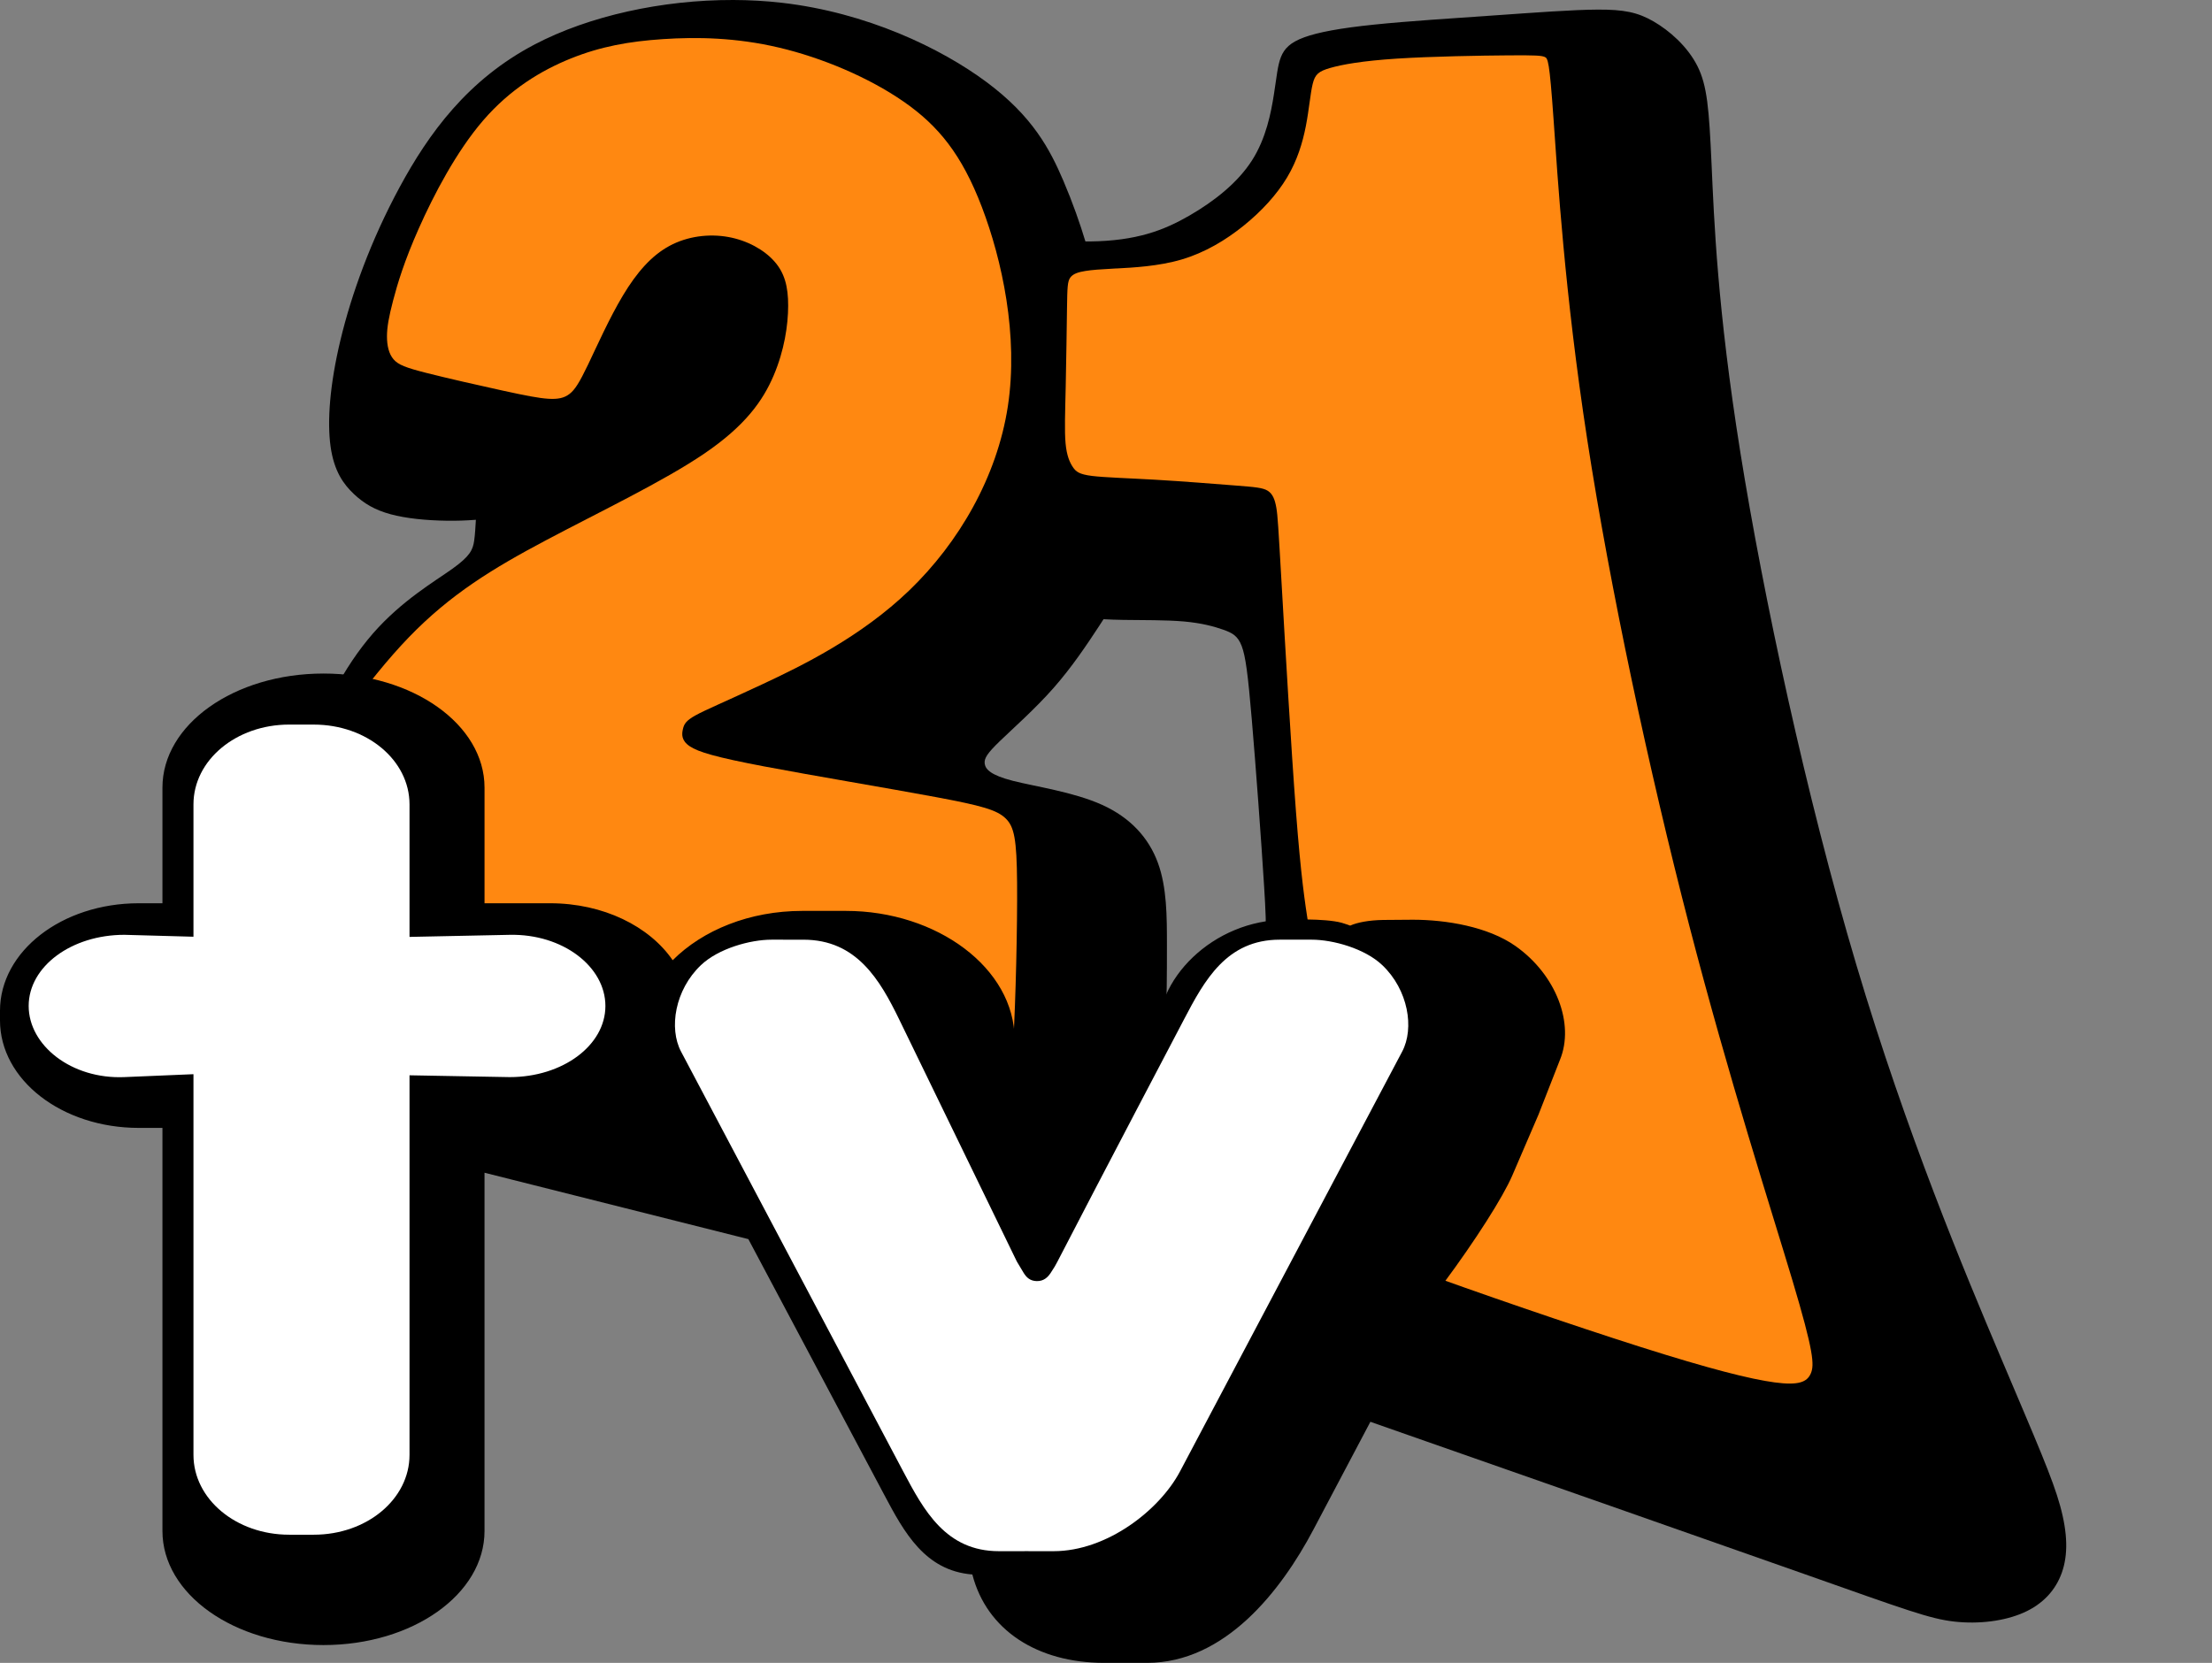
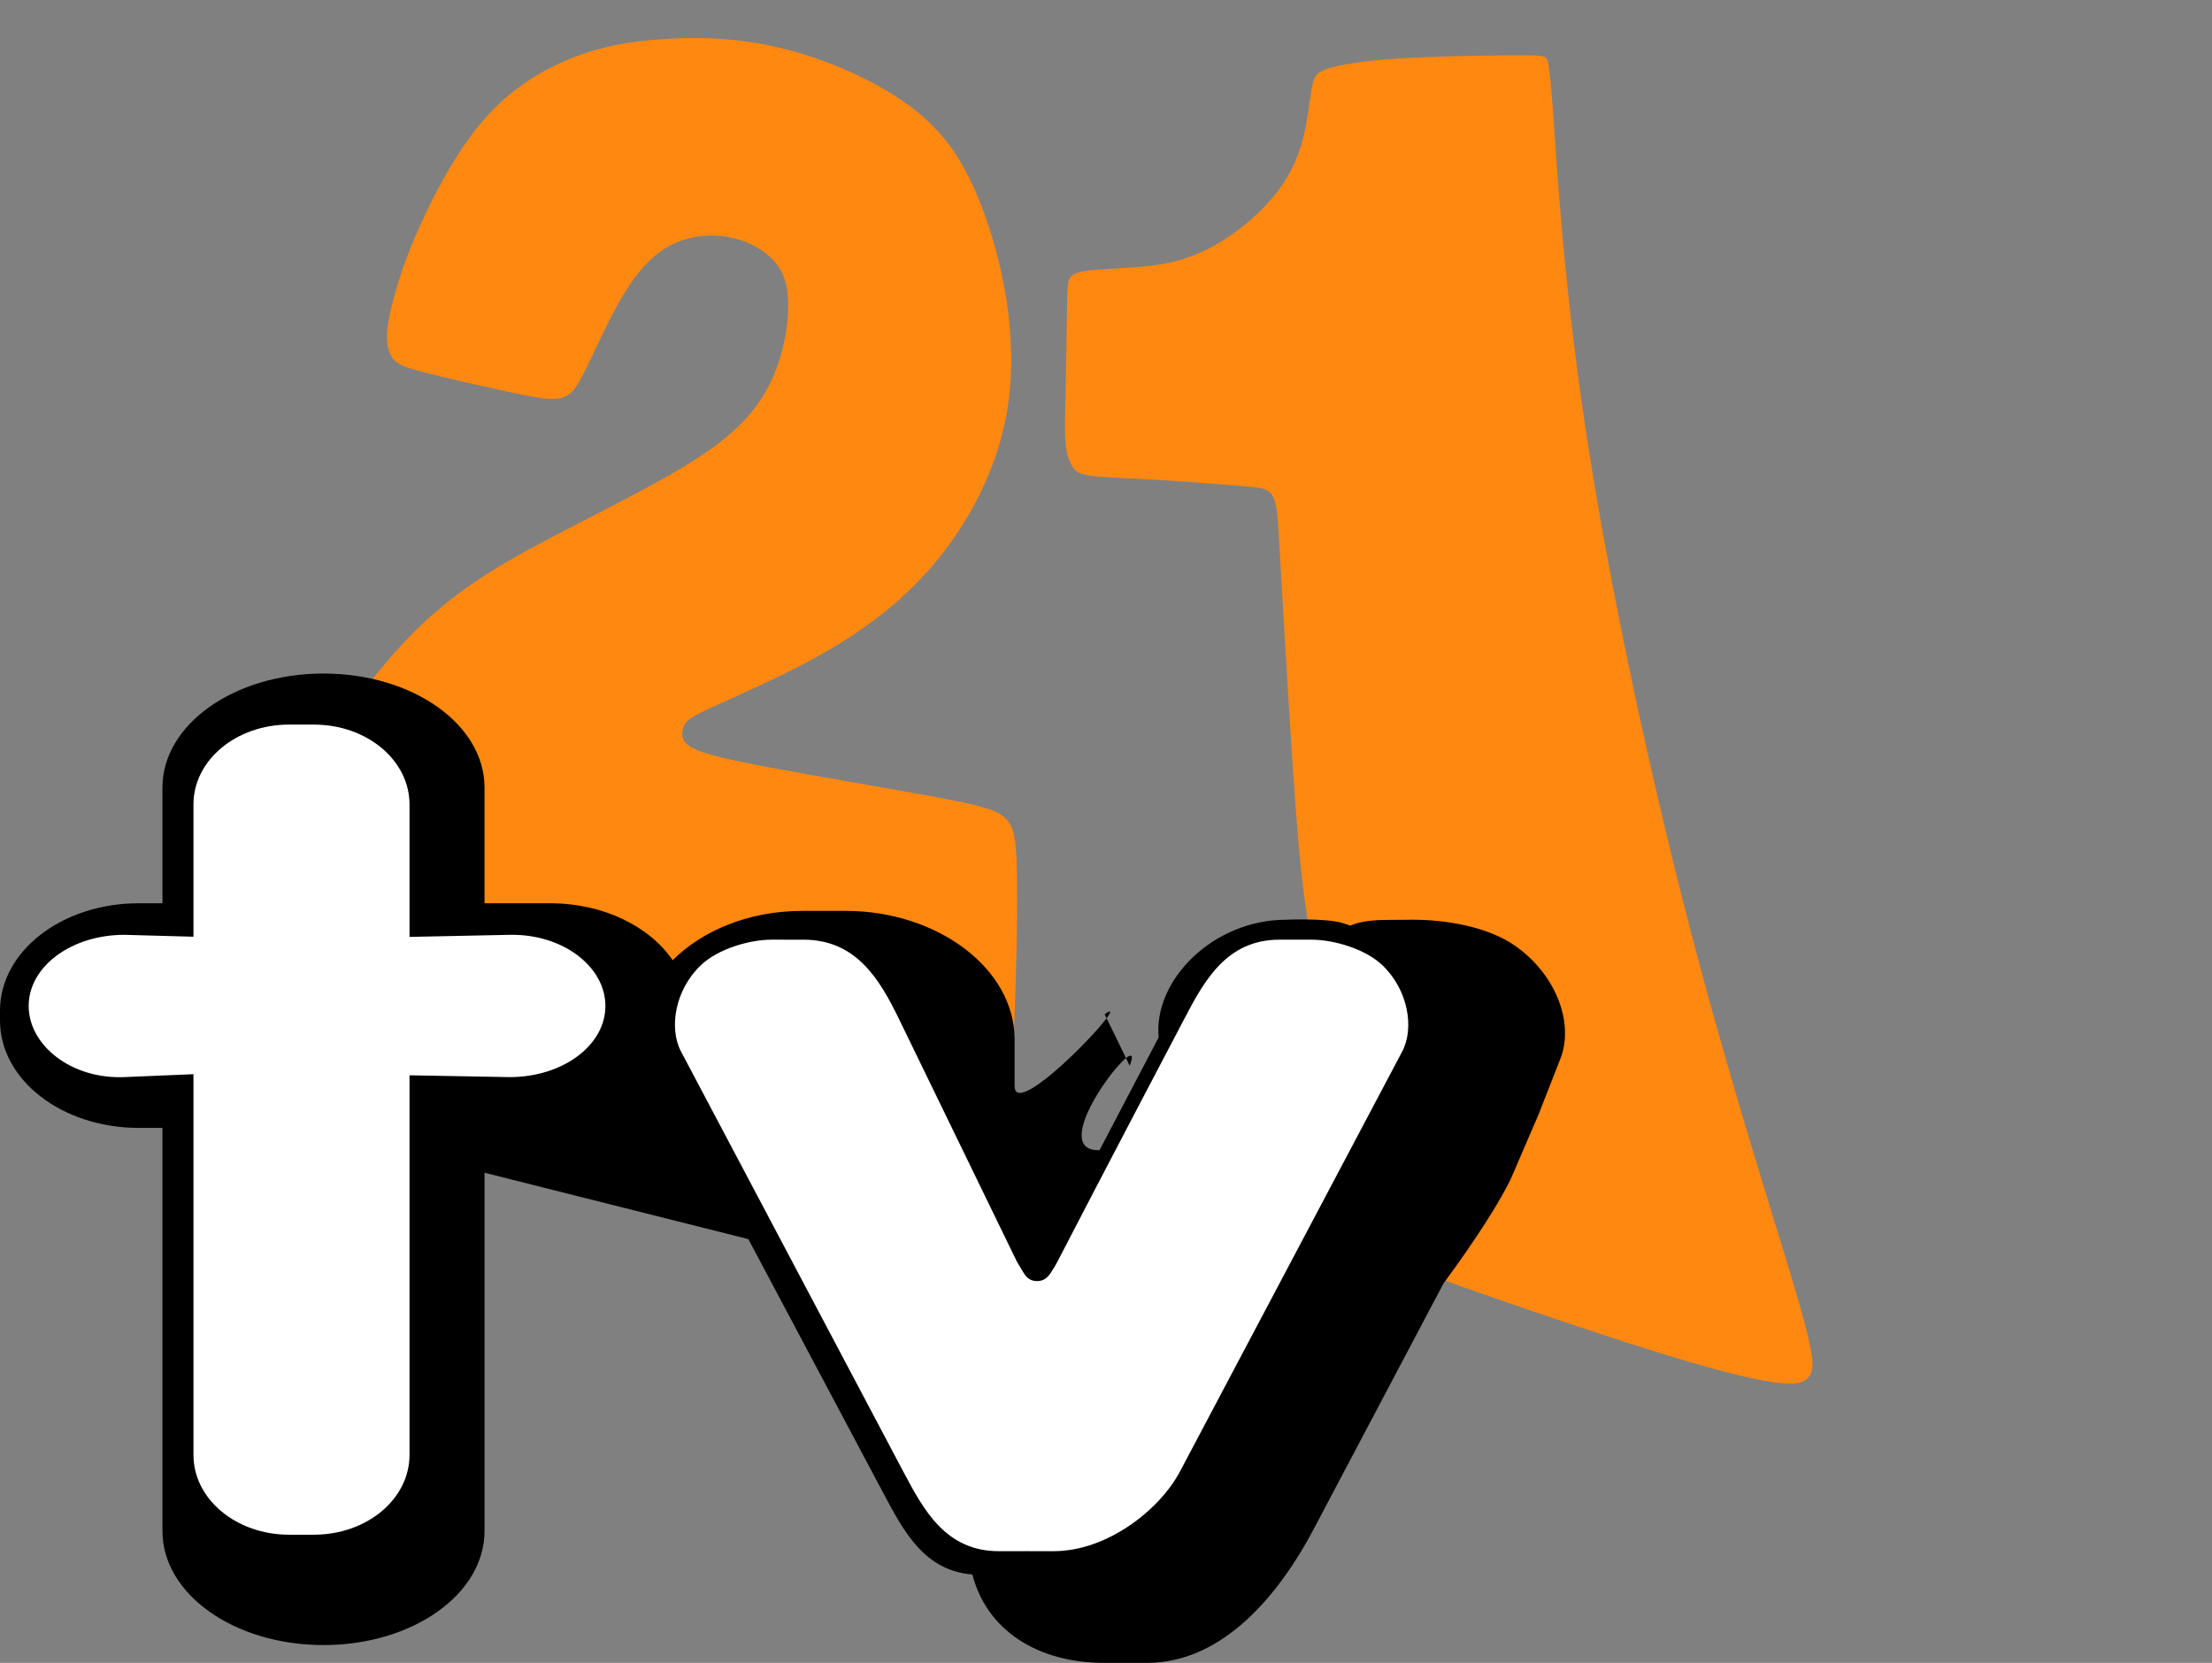
<svg xmlns="http://www.w3.org/2000/svg" width="360.759mm" height="271.267mm" viewBox="0 0 360.759 271.267" version="1.1" id="svg5" xml:space="preserve">
  <rect x="0" y="0" width="360.759" height="271.267" fill="#808080" stroke="none" />
  <defs id="defs2" />
  <g id="layer1" transform="translate(204.001,14.246)">
-     <path style="fill:#000080;stroke-width:1.5;stroke-linecap:round;paint-order:stroke fill markers;stop-color:#000000" d="m 156.035,115.538 0.723,16.825" id="path4036" />
    <g id="g6532">
-       <path id="path4092" style="fill:#000000;fill-opacity:1;stroke:none;stroke-width:0.769px;stroke-linecap:butt;stroke-linejoin:miter;stroke-opacity:1" d="m -84.421,-14.246 c -11.567,-0.03 -23.477,2.587 -32.368,7.243 -10.943,5.731 -17.311,14.55 -22.051,23.323 -4.74,8.773 -7.853,17.499 -9.622,24.857 -1.769,7.358 -2.192,13.348 -1.626,17.405 0.566,4.056 2.123,6.179 3.797,7.759 1.675,1.58 3.467,2.618 5.99,3.302 2.523,0.684 5.777,1.014 9.268,1.061 1.463,0.02 2.999,-0.03 4.645,-0.152 -0.075,1.168 -0.129,2.388 -0.283,3.431 -0.212,1.438 -0.637,2.475 -3.537,4.55 -2.901,2.075 -8.277,5.189 -12.97,10.566 -4.693,5.377 -8.704,13.018 -10.755,20.471 -2.052,7.453 -2.146,14.716 -0.966,22.546 1.179,7.83 3.632,16.226 8.491,23.088 4.859,6.863 12.122,12.192 26.531,15.705 14.41,3.514 35.965,5.212 53.935,8.325 17.971,3.113 32.357,7.641 40.209,5.212 7.853,-2.429 9.173,-11.814 10.093,-18.111 0.92,-6.297 1.439,-9.504 1.698,-13.372 0.259,-3.868 0.26,-8.395 0.26,-13.041 0,-4.646 -8.1e-4,-9.411 -1.486,-13.444 -1.485,-4.033 -4.456,-7.334 -9.102,-9.433 -4.646,-2.099 -10.966,-2.995 -14.551,-3.915 -3.585,-0.919 -4.434,-1.863 -4.576,-2.759 -0.142,-0.896 0.425,-1.746 2.501,-3.751 2.075,-2.005 5.66,-5.164 8.678,-8.584 3.019,-3.42 5.471,-7.099 7.452,-10.118 0.265,-0.404 0.495,-0.767 0.741,-1.148 0.998,0.054 2.058,0.093 3.246,0.111 3.137,0.047 6.956,-0.001 9.881,0.258 2.924,0.26 4.953,0.826 6.415,1.345 1.462,0.519 2.359,0.991 2.995,2.666 0.636,1.675 1.013,4.551 1.65,12.027 0.637,7.476 1.533,19.551 2.005,27.168 0.472,7.617 0.518,10.778 -0.968,16.933 -1.486,6.155 -4.504,15.305 -5.919,25.446 -1.415,10.141 -1.225,21.273 1.322,27.31 2.547,6.037 7.452,6.98 10.187,8.301 2.735,1.321 3.301,3.018 4.056,4.292 0.755,1.273 1.699,2.123 2.17,2.547 0.471,0.424 0.472,0.424 15.424,5.659 14.952,5.236 44.856,15.707 61.694,21.65 16.839,5.943 20.612,7.357 24.597,7.805 3.986,0.448 8.183,-0.071 11.319,-1.462 3.136,-1.391 5.212,-3.656 6.226,-6.532 1.014,-2.877 0.967,-6.367 -0.283,-10.895 -1.25,-4.528 -3.703,-10.093 -9.646,-24.125 -5.943,-14.032 -15.376,-36.531 -23.583,-64.1 C 90.555,115.606 83.575,82.967 79.824,59.473 76.074,35.979 75.552,21.631 75.142,12.556 74.731,3.48 74.431,-0.322 72.814,-3.507 c -1.617,-3.185 -4.552,-5.753 -7.153,-7.254 -2.601,-1.501 -4.868,-1.934 -9.038,-1.918 -4.169,0.017 -10.24,0.483 -16.96,0.95 -6.72,0.467 -14.091,0.934 -19.578,1.501 C 14.599,-9.661 10.997,-8.994 8.712,-8.16 6.427,-7.326 5.461,-6.325 4.91,-4.941 4.36,-3.556 4.226,-1.788 3.759,1.18 3.292,4.148 2.491,8.317 0.19,11.919 c -2.301,3.602 -6.103,6.636 -10.238,9.021 -4.136,2.385 -8.604,4.118 -16.234,4.203 -0.223,0.002 -0.471,-0.009 -0.699,-0.009 -0.868,-2.887 -2.068,-6.315 -3.565,-9.827 -2.24,-5.259 -5.069,-10.589 -12.545,-16.155 -7.476,-5.566 -19.598,-11.367 -33.418,-12.948 -2.591,-0.296 -5.243,-0.444 -7.912,-0.451 z" />
      <g id="g4099" style="fill:#ff8811;fill-opacity:1" transform="matrix(2.908,0,0,2.908,-417.241,-417.754)">
-         <path style="fill:#ff8811;fill-opacity:1;stroke:none;stroke-width:0.265px;stroke-linecap:butt;stroke-linejoin:miter;stroke-opacity:1" d="m 96.821,151.562 c -0.826,1.858 -1.204,3.131 -1.445,4.054 -0.241,0.923 -0.344,1.497 -0.344,2.013 5.5e-5,0.516 0.103,0.975 0.367,1.284 0.264,0.31 0.688,0.47 1.835,0.763 1.147,0.292 3.016,0.717 4.307,0.998 1.29,0.281 2.001,0.419 2.535,0.453 0.533,0.034 0.889,-0.034 1.193,-0.27 0.304,-0.235 0.556,-0.636 1.038,-1.64 0.482,-1.004 1.193,-2.609 1.961,-3.888 0.768,-1.279 1.594,-2.231 2.609,-2.778 1.015,-0.548 2.219,-0.691 3.292,-0.499 1.072,0.192 2.013,0.72 2.586,1.365 0.573,0.645 0.78,1.408 0.777,2.497 -0.003,1.09 -0.215,2.506 -0.816,3.915 -0.601,1.41 -1.592,2.812 -3.883,4.371 -2.291,1.559 -5.882,3.274 -8.87,4.858 -2.989,1.584 -5.374,3.036 -7.708,5.454 -2.334,2.418 -4.616,5.801 -6.102,8.003 -1.485,2.202 -2.173,3.223 -2.603,4.135 -0.43,0.912 -0.602,1.715 0.218,2.105 0.82,0.39 2.632,0.367 3.148,1.485 0.516,1.118 -0.264,3.378 -0.442,4.909 -0.178,1.531 0.247,2.334 4.45,2.764 4.204,0.43 12.186,0.487 17.966,0.734 5.78,0.247 9.359,0.682 11.784,1.095 2.426,0.413 3.699,0.803 4.427,0.688 0.728,-0.115 0.912,-0.734 1.052,-3.134 0.141,-2.4 0.238,-6.58 0.218,-9.02 -0.02,-2.44 -0.158,-3.14 -0.645,-3.61 -0.487,-0.47 -1.325,-0.711 -3.925,-1.196 -2.601,-0.485 -6.964,-1.213 -9.642,-1.723 -2.678,-0.51 -3.67,-0.803 -4.149,-1.127 -0.479,-0.324 -0.445,-0.679 -0.382,-0.955 0.063,-0.275 0.155,-0.47 0.708,-0.777 0.553,-0.307 1.568,-0.725 3.745,-1.743 2.176,-1.018 5.514,-2.635 8.26,-5.284 2.747,-2.649 4.903,-6.331 5.511,-10.305 0.608,-3.974 -0.333,-8.24 -1.456,-11.182 -1.124,-2.942 -2.431,-4.559 -4.392,-5.918 -1.961,-1.359 -4.576,-2.46 -6.985,-3.028 -2.409,-0.568 -4.611,-0.602 -6.509,-0.476 -1.898,0.126 -3.492,0.413 -5.161,1.084 -1.669,0.671 -3.412,1.726 -4.92,3.475 -1.508,1.749 -2.781,4.192 -3.607,6.05 z" id="path1591" />
+         <path style="fill:#ff8811;fill-opacity:1;stroke:none;stroke-width:0.265px;stroke-linecap:butt;stroke-linejoin:miter;stroke-opacity:1" d="m 96.821,151.562 c -0.826,1.858 -1.204,3.131 -1.445,4.054 -0.241,0.923 -0.344,1.497 -0.344,2.013 5.5e-5,0.516 0.103,0.975 0.367,1.284 0.264,0.31 0.688,0.47 1.835,0.763 1.147,0.292 3.016,0.717 4.307,0.998 1.29,0.281 2.001,0.419 2.535,0.453 0.533,0.034 0.889,-0.034 1.193,-0.27 0.304,-0.235 0.556,-0.636 1.038,-1.64 0.482,-1.004 1.193,-2.609 1.961,-3.888 0.768,-1.279 1.594,-2.231 2.609,-2.778 1.015,-0.548 2.219,-0.691 3.292,-0.499 1.072,0.192 2.013,0.72 2.586,1.365 0.573,0.645 0.78,1.408 0.777,2.497 -0.003,1.09 -0.215,2.506 -0.816,3.915 -0.601,1.41 -1.592,2.812 -3.883,4.371 -2.291,1.559 -5.882,3.274 -8.87,4.858 -2.989,1.584 -5.374,3.036 -7.708,5.454 -2.334,2.418 -4.616,5.801 -6.102,8.003 -1.485,2.202 -2.173,3.223 -2.603,4.135 -0.43,0.912 -0.602,1.715 0.218,2.105 0.82,0.39 2.632,0.367 3.148,1.485 0.516,1.118 -0.264,3.378 -0.442,4.909 -0.178,1.531 0.247,2.334 4.45,2.764 4.204,0.43 12.186,0.487 17.966,0.734 5.78,0.247 9.359,0.682 11.784,1.095 2.426,0.413 3.699,0.803 4.427,0.688 0.728,-0.115 0.912,-0.734 1.052,-3.134 0.141,-2.4 0.238,-6.58 0.218,-9.02 -0.02,-2.44 -0.158,-3.14 -0.645,-3.61 -0.487,-0.47 -1.325,-0.711 -3.925,-1.196 -2.601,-0.485 -6.964,-1.213 -9.642,-1.723 -2.678,-0.51 -3.67,-0.803 -4.149,-1.127 -0.479,-0.324 -0.445,-0.679 -0.382,-0.955 0.063,-0.275 0.155,-0.47 0.708,-0.777 0.553,-0.307 1.568,-0.725 3.745,-1.743 2.176,-1.018 5.514,-2.635 8.26,-5.284 2.747,-2.649 4.903,-6.331 5.511,-10.305 0.608,-3.974 -0.333,-8.24 -1.456,-11.182 -1.124,-2.942 -2.431,-4.559 -4.392,-5.918 -1.961,-1.359 -4.576,-2.46 -6.985,-3.028 -2.409,-0.568 -4.611,-0.602 -6.509,-0.476 -1.898,0.126 -3.492,0.413 -5.161,1.084 -1.669,0.671 -3.412,1.726 -4.92,3.475 -1.508,1.749 -2.781,4.192 -3.607,6.05 " id="path1591" />
        <path style="fill:#ff8811;fill-opacity:1;stroke:none;stroke-width:0.265px;stroke-linecap:butt;stroke-linejoin:miter;stroke-opacity:1" d="m 135.937,153.816 c -0.933,0.051 -1.371,0.083 -1.744,0.144 -0.373,0.061 -0.681,0.15 -0.839,0.369 -0.158,0.219 -0.166,0.568 -0.183,1.679 -0.016,1.111 -0.041,2.984 -0.073,4.436 -0.032,1.452 -0.073,2.482 -0.008,3.183 0.065,0.702 0.235,1.075 0.41,1.334 0.174,0.259 0.353,0.405 1.071,0.495 0.718,0.089 1.975,0.122 3.516,0.211 1.541,0.089 3.366,0.235 4.497,0.324 1.131,0.089 1.569,0.122 1.849,0.3 0.28,0.179 0.401,0.503 0.478,0.953 0.077,0.45 0.109,1.026 0.296,4.27 0.187,3.244 0.527,9.156 0.807,12.809 0.28,3.653 0.499,5.048 0.702,6.37 0.203,1.322 0.389,2.571 0.434,5.653 0.045,3.082 -0.053,7.996 -0.053,10.259 -2e-5,2.263 0.097,1.873 -0.454,1.233 -0.551,-0.641 -1.752,-1.533 -1.148,-1.658 0.603,-0.126 3.01,0.516 3.307,0.343 0.297,-0.173 -1.515,-1.159 -1.63,-1.113 -0.115,0.046 1.468,1.124 1.606,1.629 0.138,0.505 -1.17,0.436 -1.112,0.723 0.057,0.287 1.48,0.929 4.92,2.191 3.441,1.262 8.9,3.142 12.765,4.37 3.865,1.227 6.136,1.801 7.501,1.984 1.365,0.183 1.823,-0.023 2.032,-0.499 0.208,-0.476 0.167,-1.221 -1.026,-5.213 -1.193,-3.991 -3.537,-11.228 -5.796,-19.943 -2.259,-8.715 -4.434,-18.909 -5.713,-27.218 -1.279,-8.309 -1.661,-14.734 -1.893,-18.009 -0.231,-3.275 -0.312,-3.402 -0.501,-3.476 -0.189,-0.075 -0.487,-0.098 -2.024,-0.086 -1.537,0.011 -4.312,0.057 -6.262,0.183 -1.95,0.126 -3.074,0.333 -3.733,0.522 -0.66,0.189 -0.855,0.361 -0.986,0.895 -0.132,0.533 -0.201,1.428 -0.384,2.368 -0.184,0.94 -0.482,1.927 -1.055,2.884 -0.573,0.958 -1.422,1.887 -2.431,2.701 -1.009,0.814 -2.179,1.514 -3.478,1.898 -1.299,0.384 -2.727,0.454 -3.66,0.505 z" id="path1745" />
      </g>
    </g>
    <g id="g6526">
      <path id="rect2535-7" style="fill-rule:evenodd;stroke-width:1.061;paint-order:stroke fill markers;stop-color:#000000" d="m -151.244,95.631 c -14.551,0 -26.264,8.3 -26.264,18.61 v 18.864 h -3.853 c -12.543,0 -22.641,7.826 -22.641,17.546 v 1.555 c 0,9.72 10.098,17.546 22.641,17.546 h 3.853 v 65.756 c 0,10.31 11.713,18.61 26.264,18.61 14.551,0 26.265,-8.3 26.265,-18.61 v -58.442 l 43.028,10.83 22.177,41.739 c 3.216,6.053 6.608,12.355 14.356,12.969 2.339,9.067 10.587,14.416 21.495,14.416 h 7.004 c 12.694,0 21.832,-11.715 27.114,-21.713 l 21.254,-40.23 c 5.177,-6.969 9.675,-14.033 11.185,-17.542 l 4.286,-9.959 3.497,-8.931 c 2.411,-5.852 -0.588,-13.87 -7.27,-18.573 -4.49,-3.16 -11.344,-4.28 -16.715,-4.28 0,0 -2.369,0.02 -4.829,0.037 -2.355,0.037 -4.244,0.404 -5.403,0.923 0,0 -0.763,-0.294 -1.368,-0.46 -2.827,-0.775 -9.044,-0.5 -9.044,-0.5 -12.034,0 -21.713,9.965 -20.818,19.186 -0.225,0.429 -4.569,8.701 -9.649,18.412 -7.422,0.213 1.288,-12.593 4.317,-15.028 l -3.159,-6.501 c -2.808,3.772 -15.008,15.895 -15.008,11.056 v -7.604 c 0,-11.613 -12.66,-20.962 -27.515,-20.962 h -7.105 c -8.61,0 -16.242,3.144 -21.142,8.046 -3.799,-5.537 -11.31,-9.293 -19.997,-9.293 h -10.689 v -18.864 c 0,-10.31 -11.715,-18.61 -26.265,-18.61 z m 127.722,56.232 c 0.793,-1.065 0.879,-1.502 -0.32,-0.658 z m 3.159,6.501 0.604,1.244 c 0.71,-1.782 0.307,-1.976 -0.604,-1.244 z" />
      <g id="g2563" style="fill:#ffffff" transform="matrix(2.908,0,0,2.908,-417.241,-417.754)">
        <path id="rect1801" style="fill:#ffffff;fill-rule:evenodd;stroke-width:0.365;paint-order:stroke fill markers;stop-color:#000000" d="m 89.547,179.405 c -2.974,0 -5.368,1.997 -5.368,4.478 v 7.423 l -3.874,-0.107 c -2.974,0 -5.368,1.78 -5.368,3.991 0,2.211 2.397,4.117 5.368,3.991 l 3.874,-0.163 v 21.356 c 0,2.481 2.394,4.478 5.368,4.478 h 1.381 c 2.974,0 5.368,-1.997 5.368,-4.478 v -21.294 l 5.618,0.102 c 2.974,0 5.368,-1.78 5.368,-3.991 0,-2.211 -2.395,-4.053 -5.368,-3.991 l -5.618,0.116 v -7.432 c 0,-2.481 -2.394,-4.478 -5.368,-4.478 z" />
        <path id="rect2535" style="fill:#ffffff;fill-rule:evenodd;stroke-width:0.365;paint-order:stroke fill markers;stop-color:#000000" d="m 116.601,191.472 c -1.198,0 -2.978,0.493 -3.962,1.429 -1.458,1.386 -1.806,3.54 -1.114,4.849 l 12.457,23.548 c 1.16,2.193 2.394,4.478 5.368,4.478 h 1.381 c 0.065,0 0.131,-0.002 0.196,-0.004 0.038,10e-4 0.076,0.004 0.115,0.004 h 1.381 c 2.974,0 5.928,-2.285 7.088,-4.478 l 12.457,-23.548 c 0.693,-1.309 0.344,-3.463 -1.114,-4.849 -0.984,-0.935 -2.764,-1.429 -3.962,-1.429 h -1.794 c -2.974,0 -4.219,2.28 -5.368,4.478 0,0 -4.749,9.037 -7.09,13.572 -0.109,0.212 -0.181,0.338 -0.38,0.637 -0.169,0.254 -0.389,0.47 -0.779,0.466 -0.382,-0.005 -0.591,-0.209 -0.753,-0.48 l -0.372,-0.622 -6.594,-13.572 c -1.085,-2.231 -2.394,-4.478 -5.368,-4.478 z" />
      </g>
    </g>
  </g>
</svg>